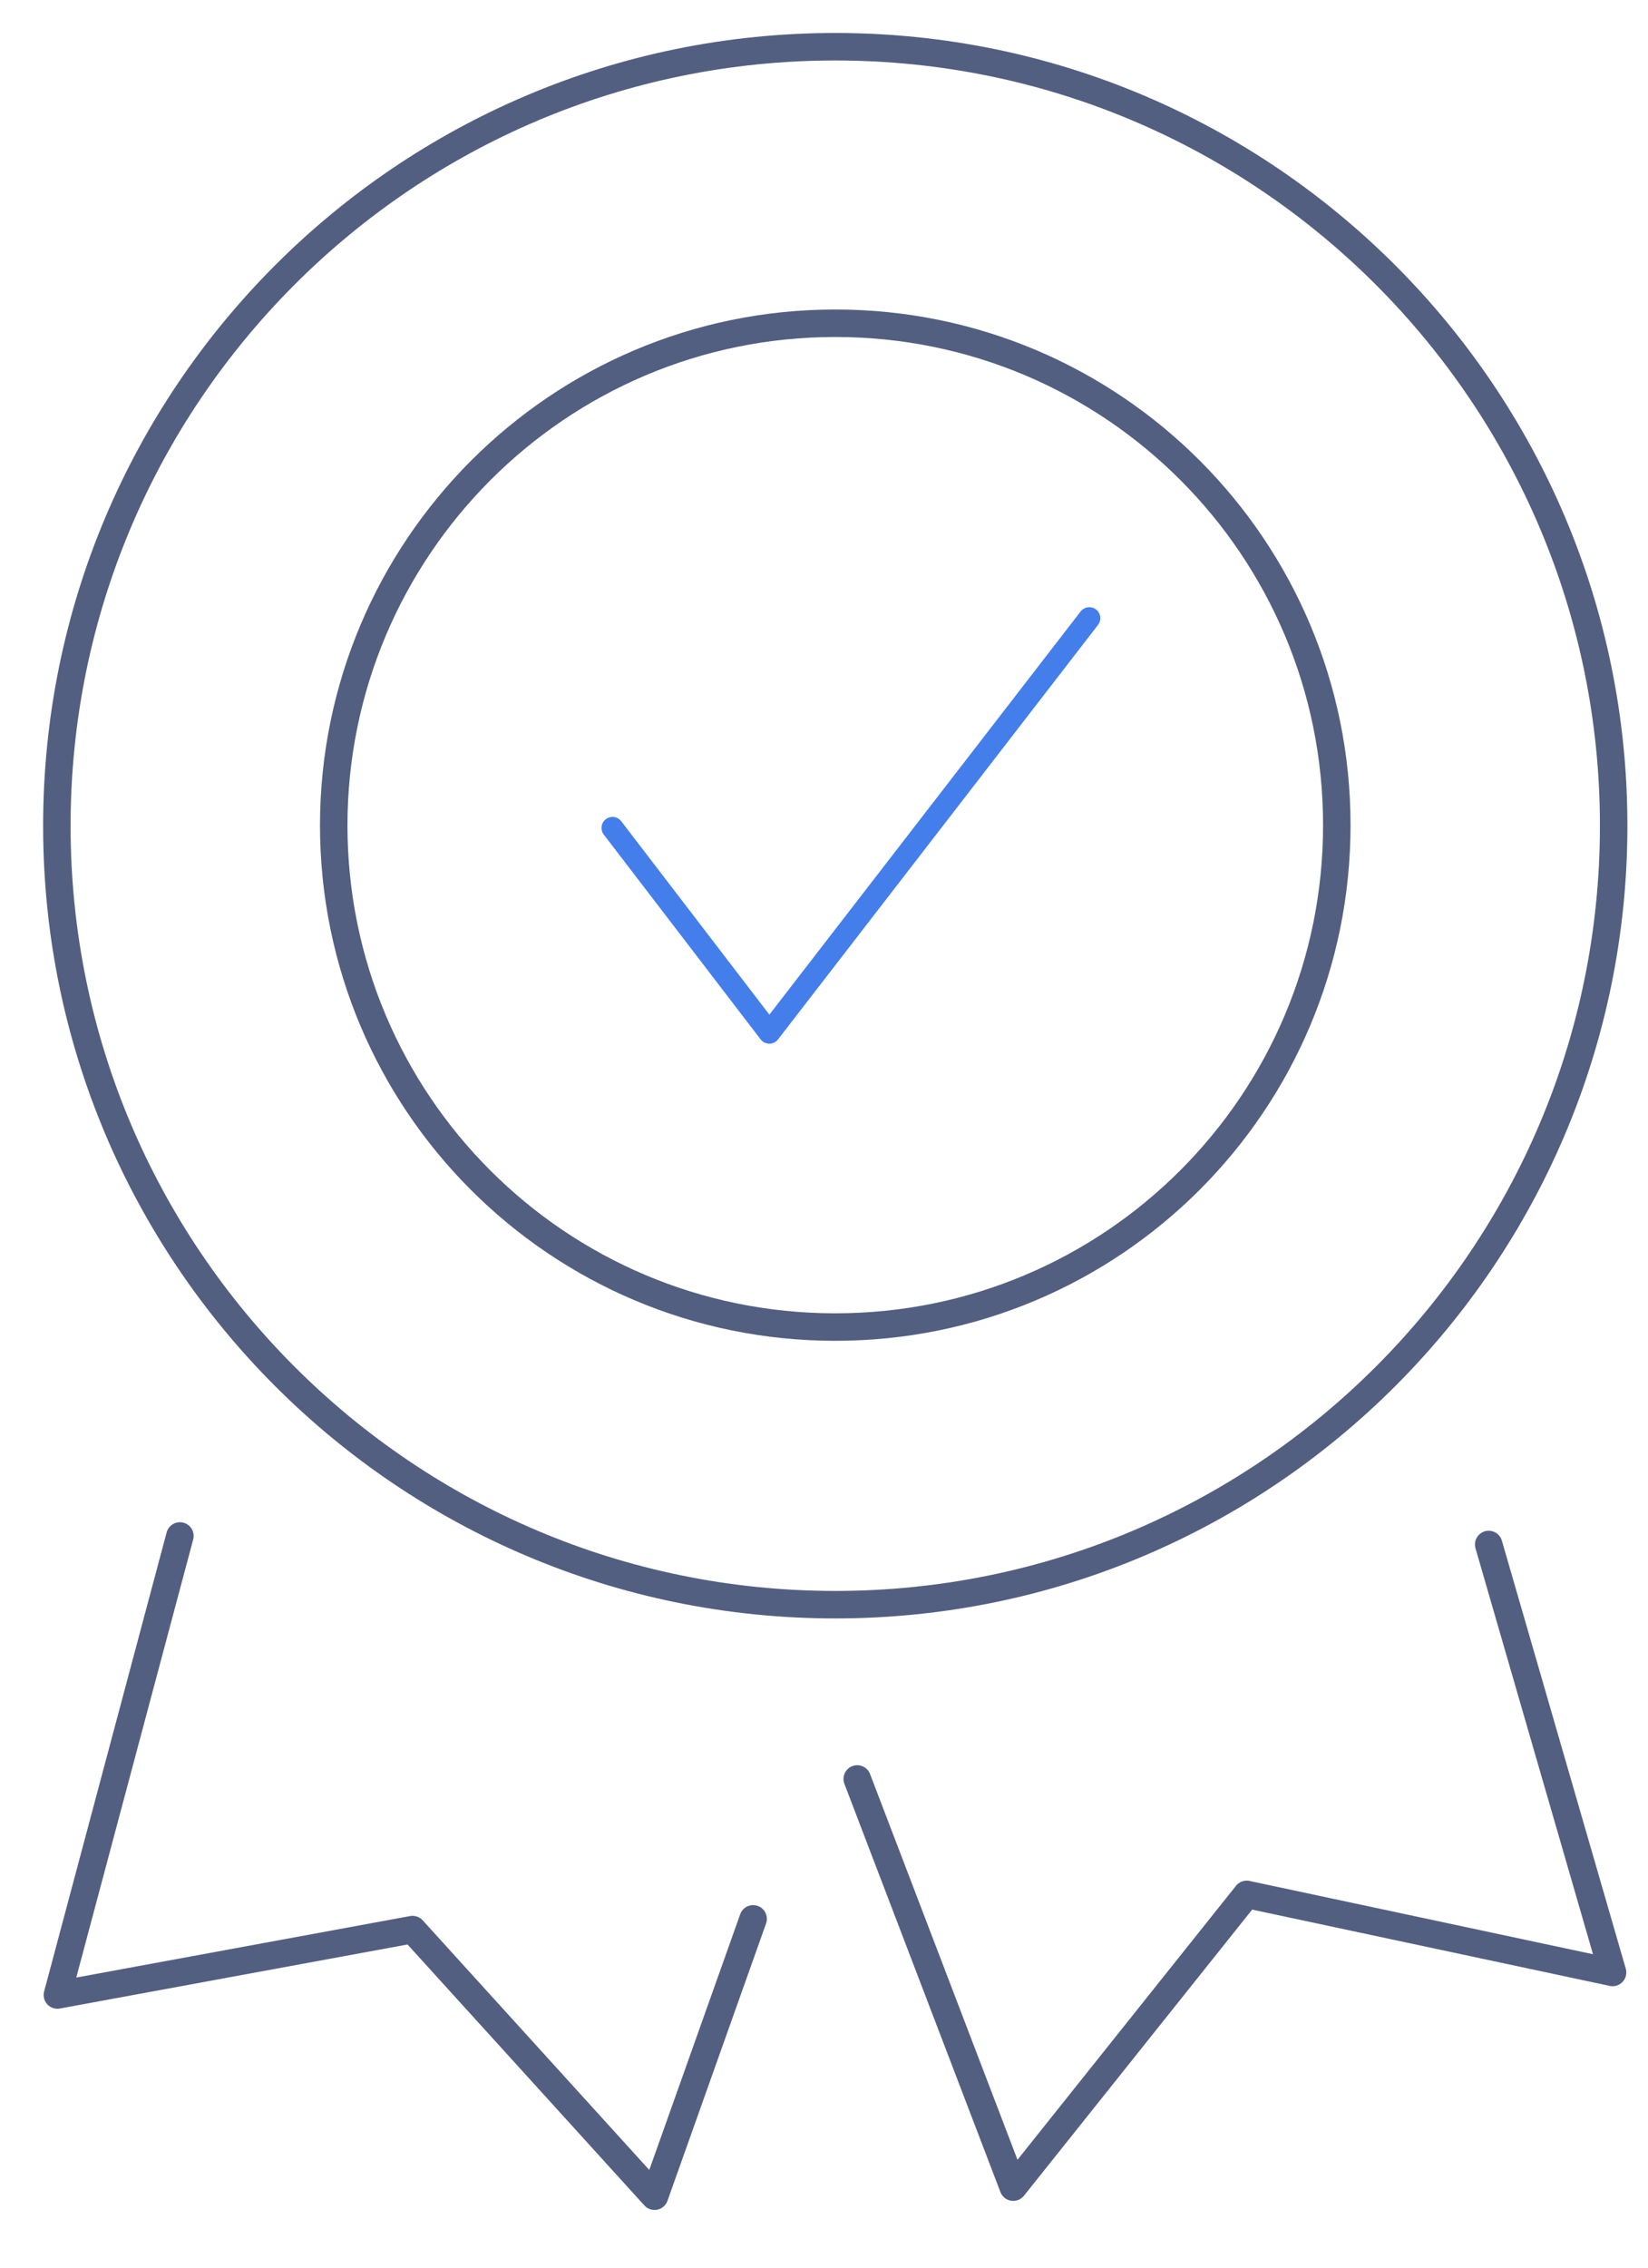
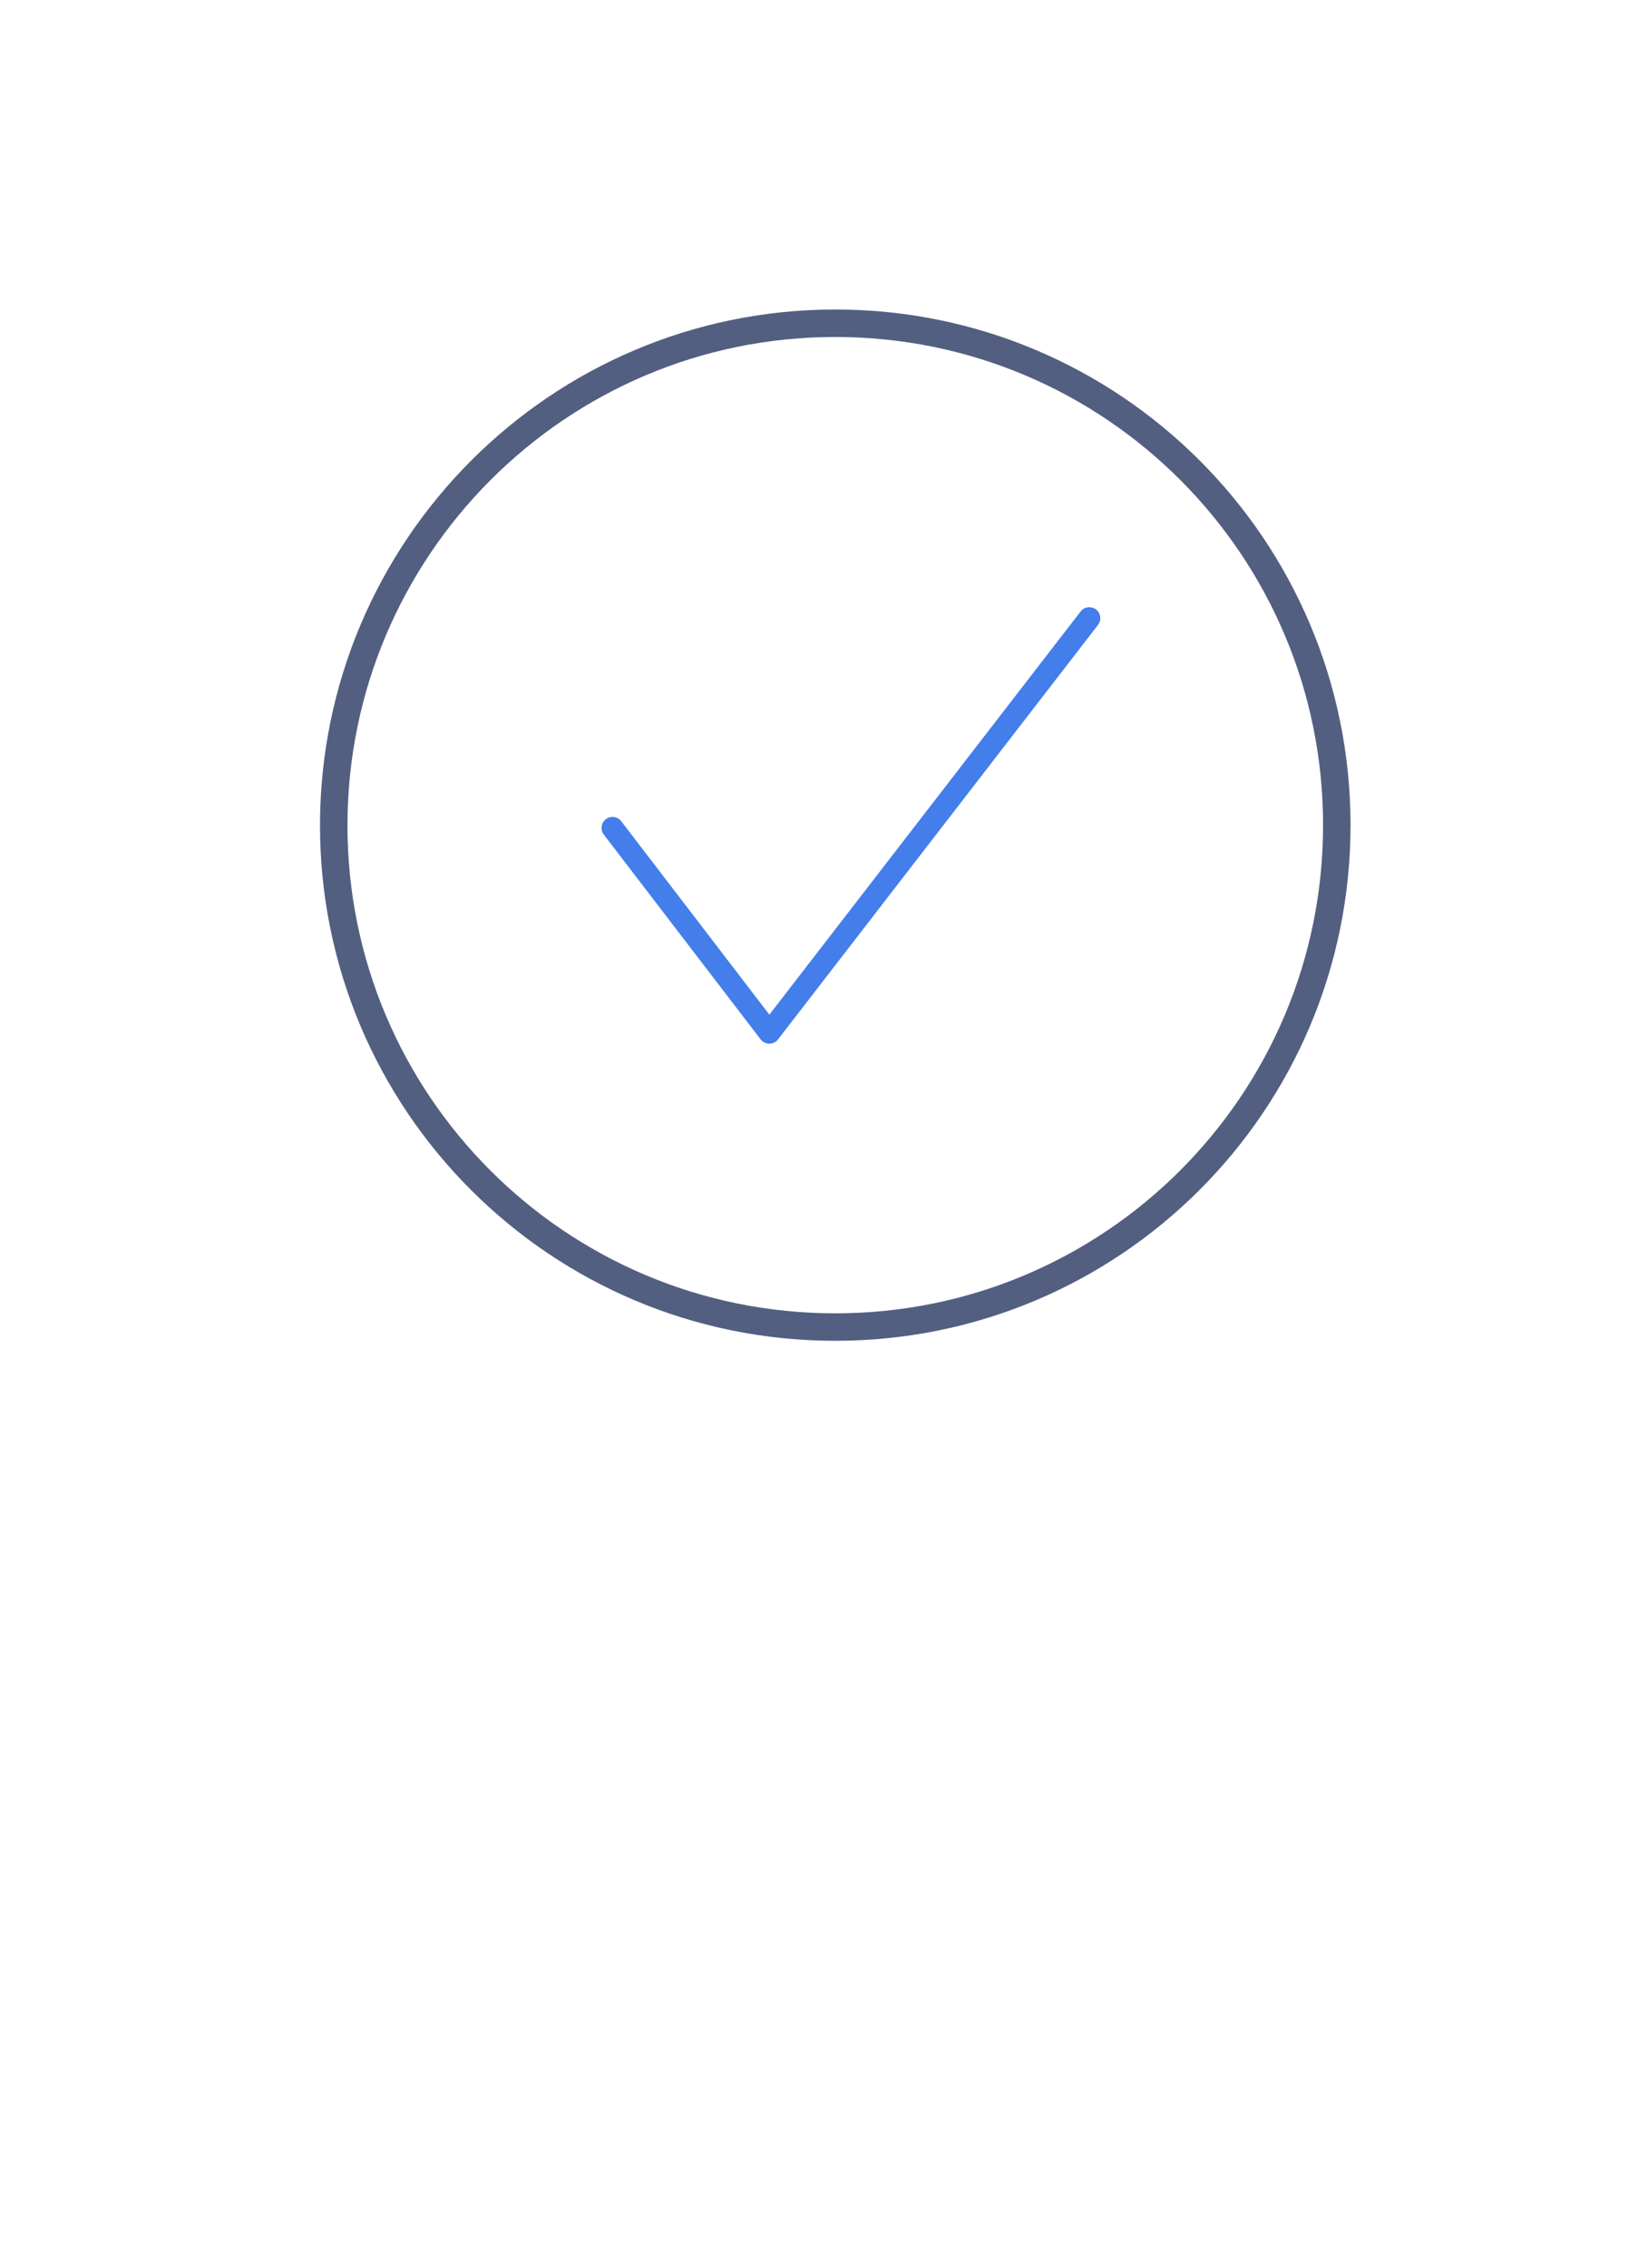
<svg xmlns="http://www.w3.org/2000/svg" id="图层_1" x="0px" y="0px" viewBox="0 0 600 825" style="enable-background:new 0 0 600 825;" xml:space="preserve">
  <style type="text/css">	.st0{fill:none;stroke:#525F81;stroke-width:10;stroke-linecap:round;stroke-linejoin:round;stroke-miterlimit:5.333;}	.st1{fill:none;stroke:#437EEB;stroke-width:8;stroke-linecap:round;stroke-linejoin:round;stroke-miterlimit:13.333;}</style>
-   <polyline class="st0" points="274.2,698.1 238.3,799 150.2,702 20.9,725.8 65.5,558.8 " />
-   <polyline class="st0" points="312.1,647.2 368.9,795.7 453.9,689.2 587.1,717.6 542,561.9 " />
  <path class="st0" d="M304.1,117.6c100.9,0,182.6,81.7,182.6,182.6S405,482.8,304.1,482.8s-182.6-81.7-182.6-182.6 C121.6,199.6,203.2,117.6,304.1,117.6L304.1,117.6z" />
-   <path class="st0" d="M304.1,17c156.4,0,283.4,127,283.4,283.4s-127,283.4-283.4,283.4S20.7,456.9,20.7,300.5 C20.7,143.8,147.7,17,304.1,17L304.1,17z" />
  <polyline class="st1" points="223,301.2 280.1,375.7 396.6,224.9 " />
</svg>